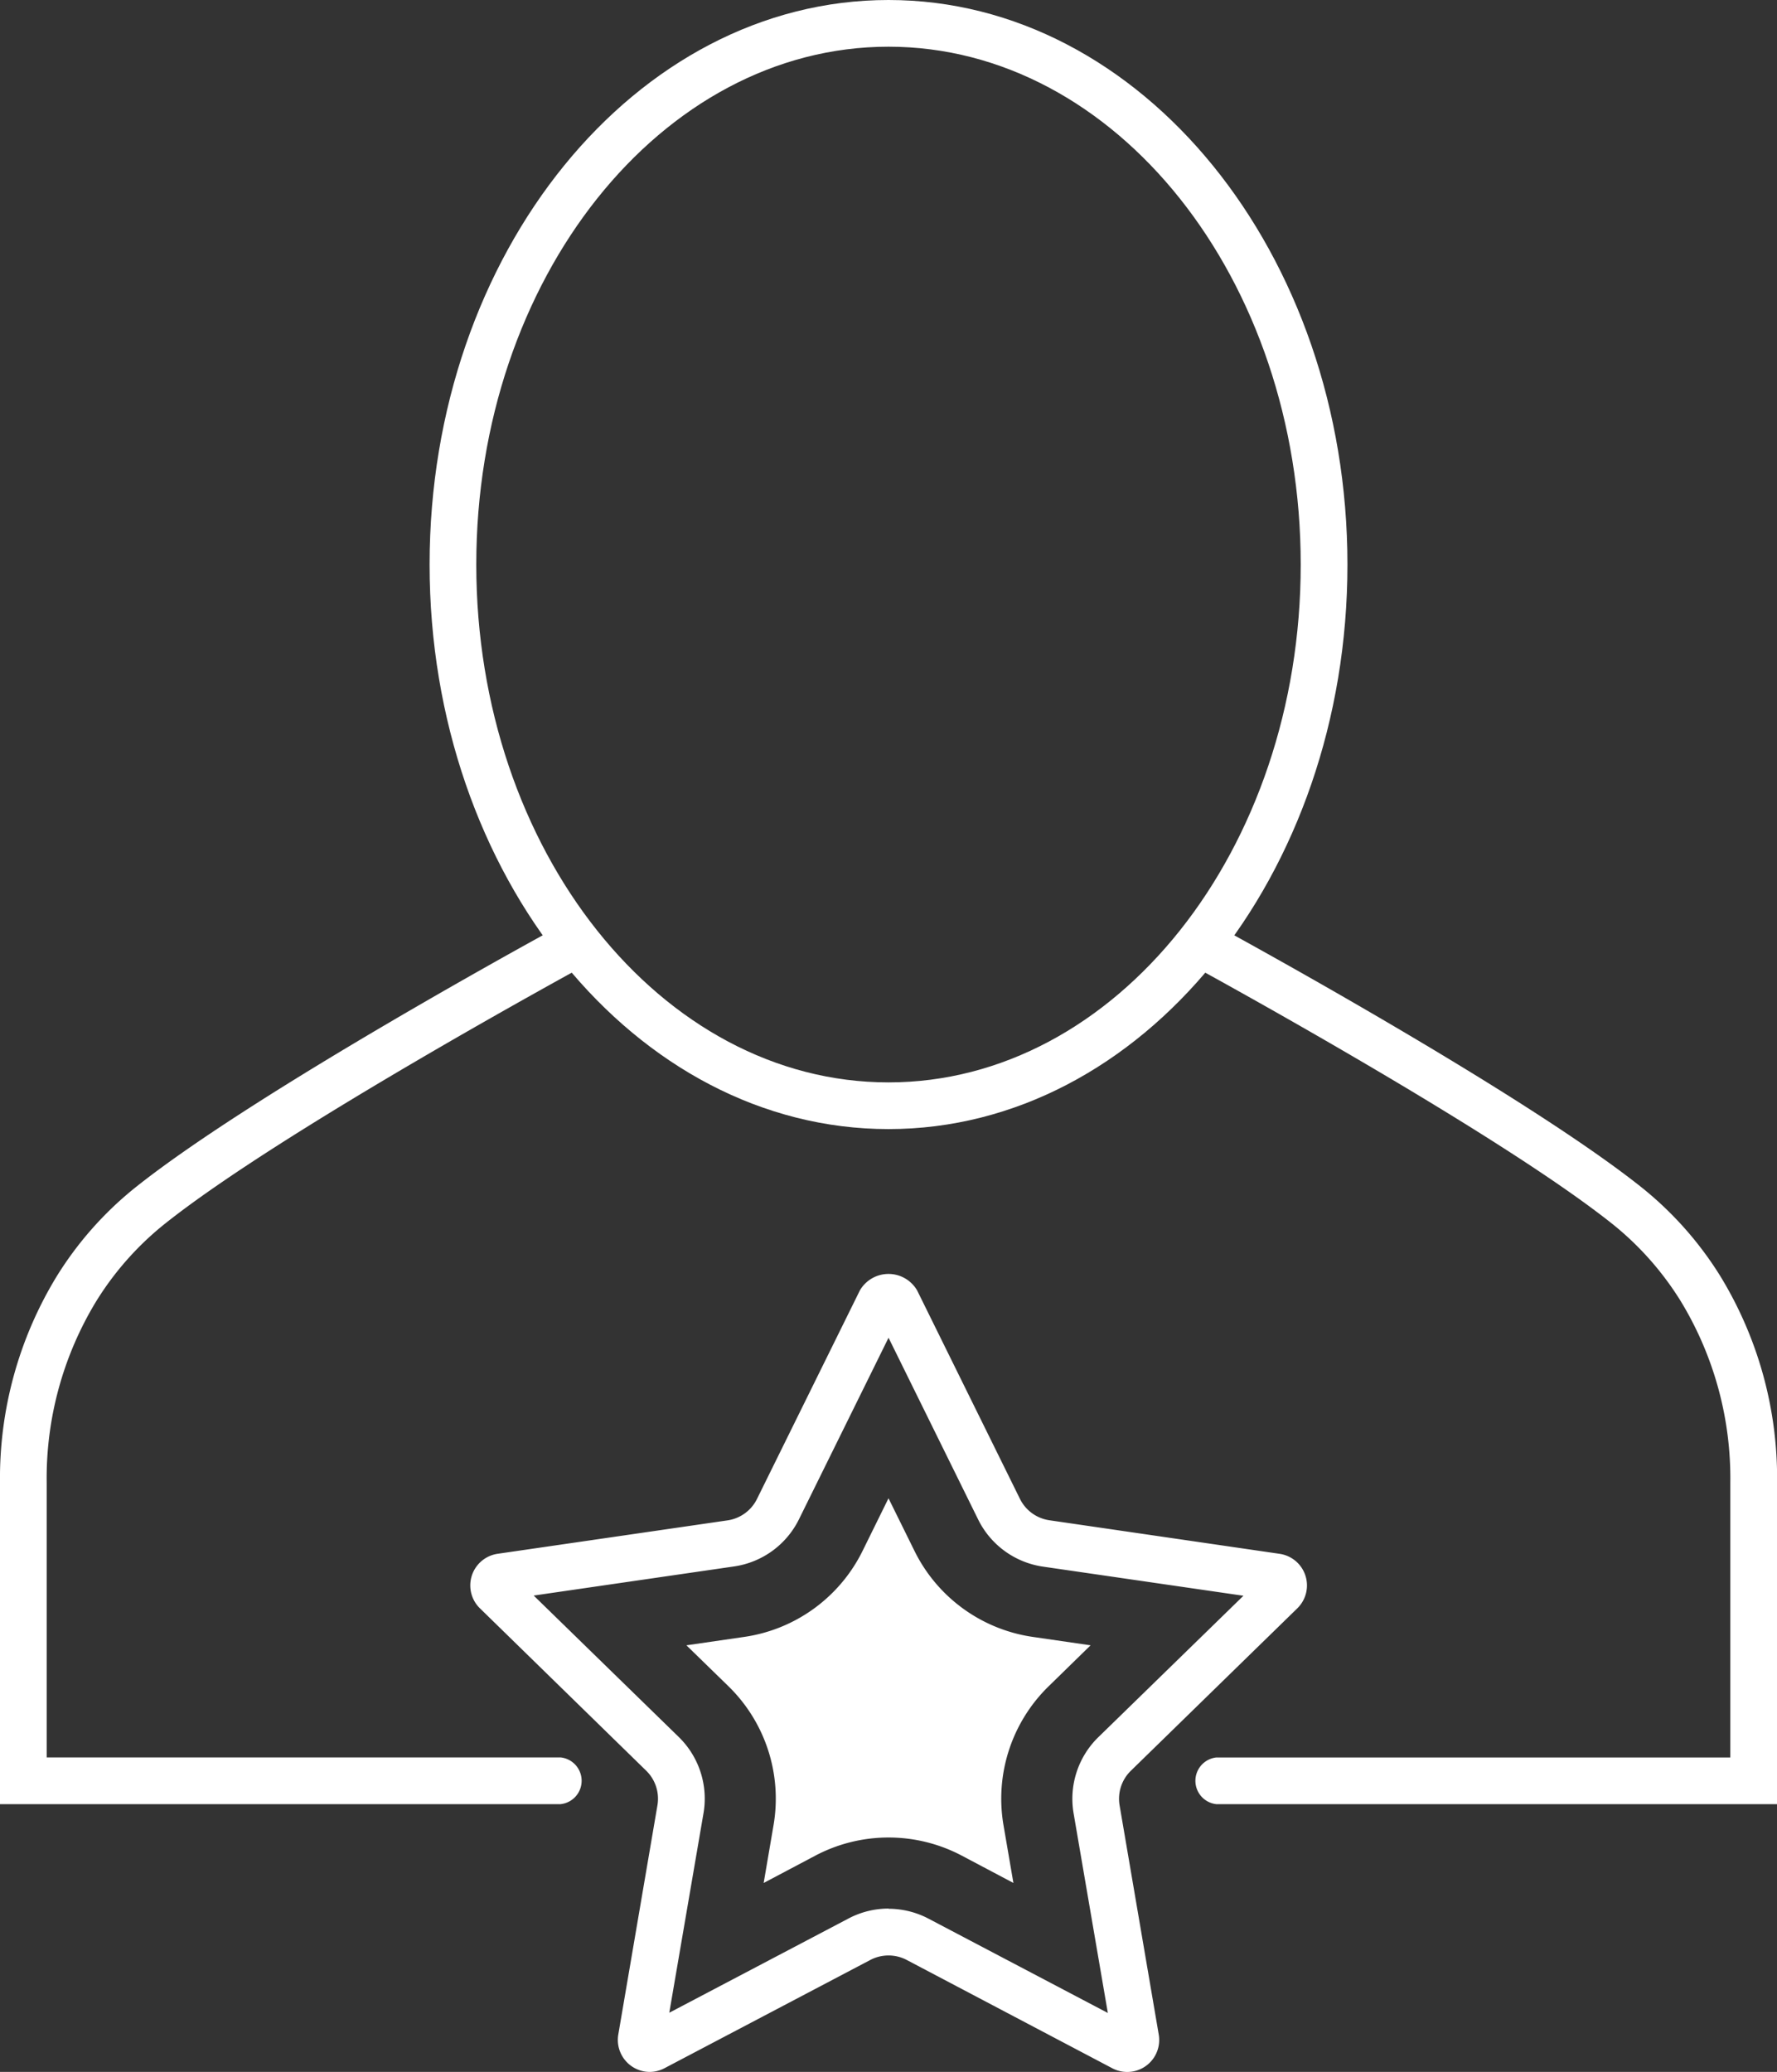
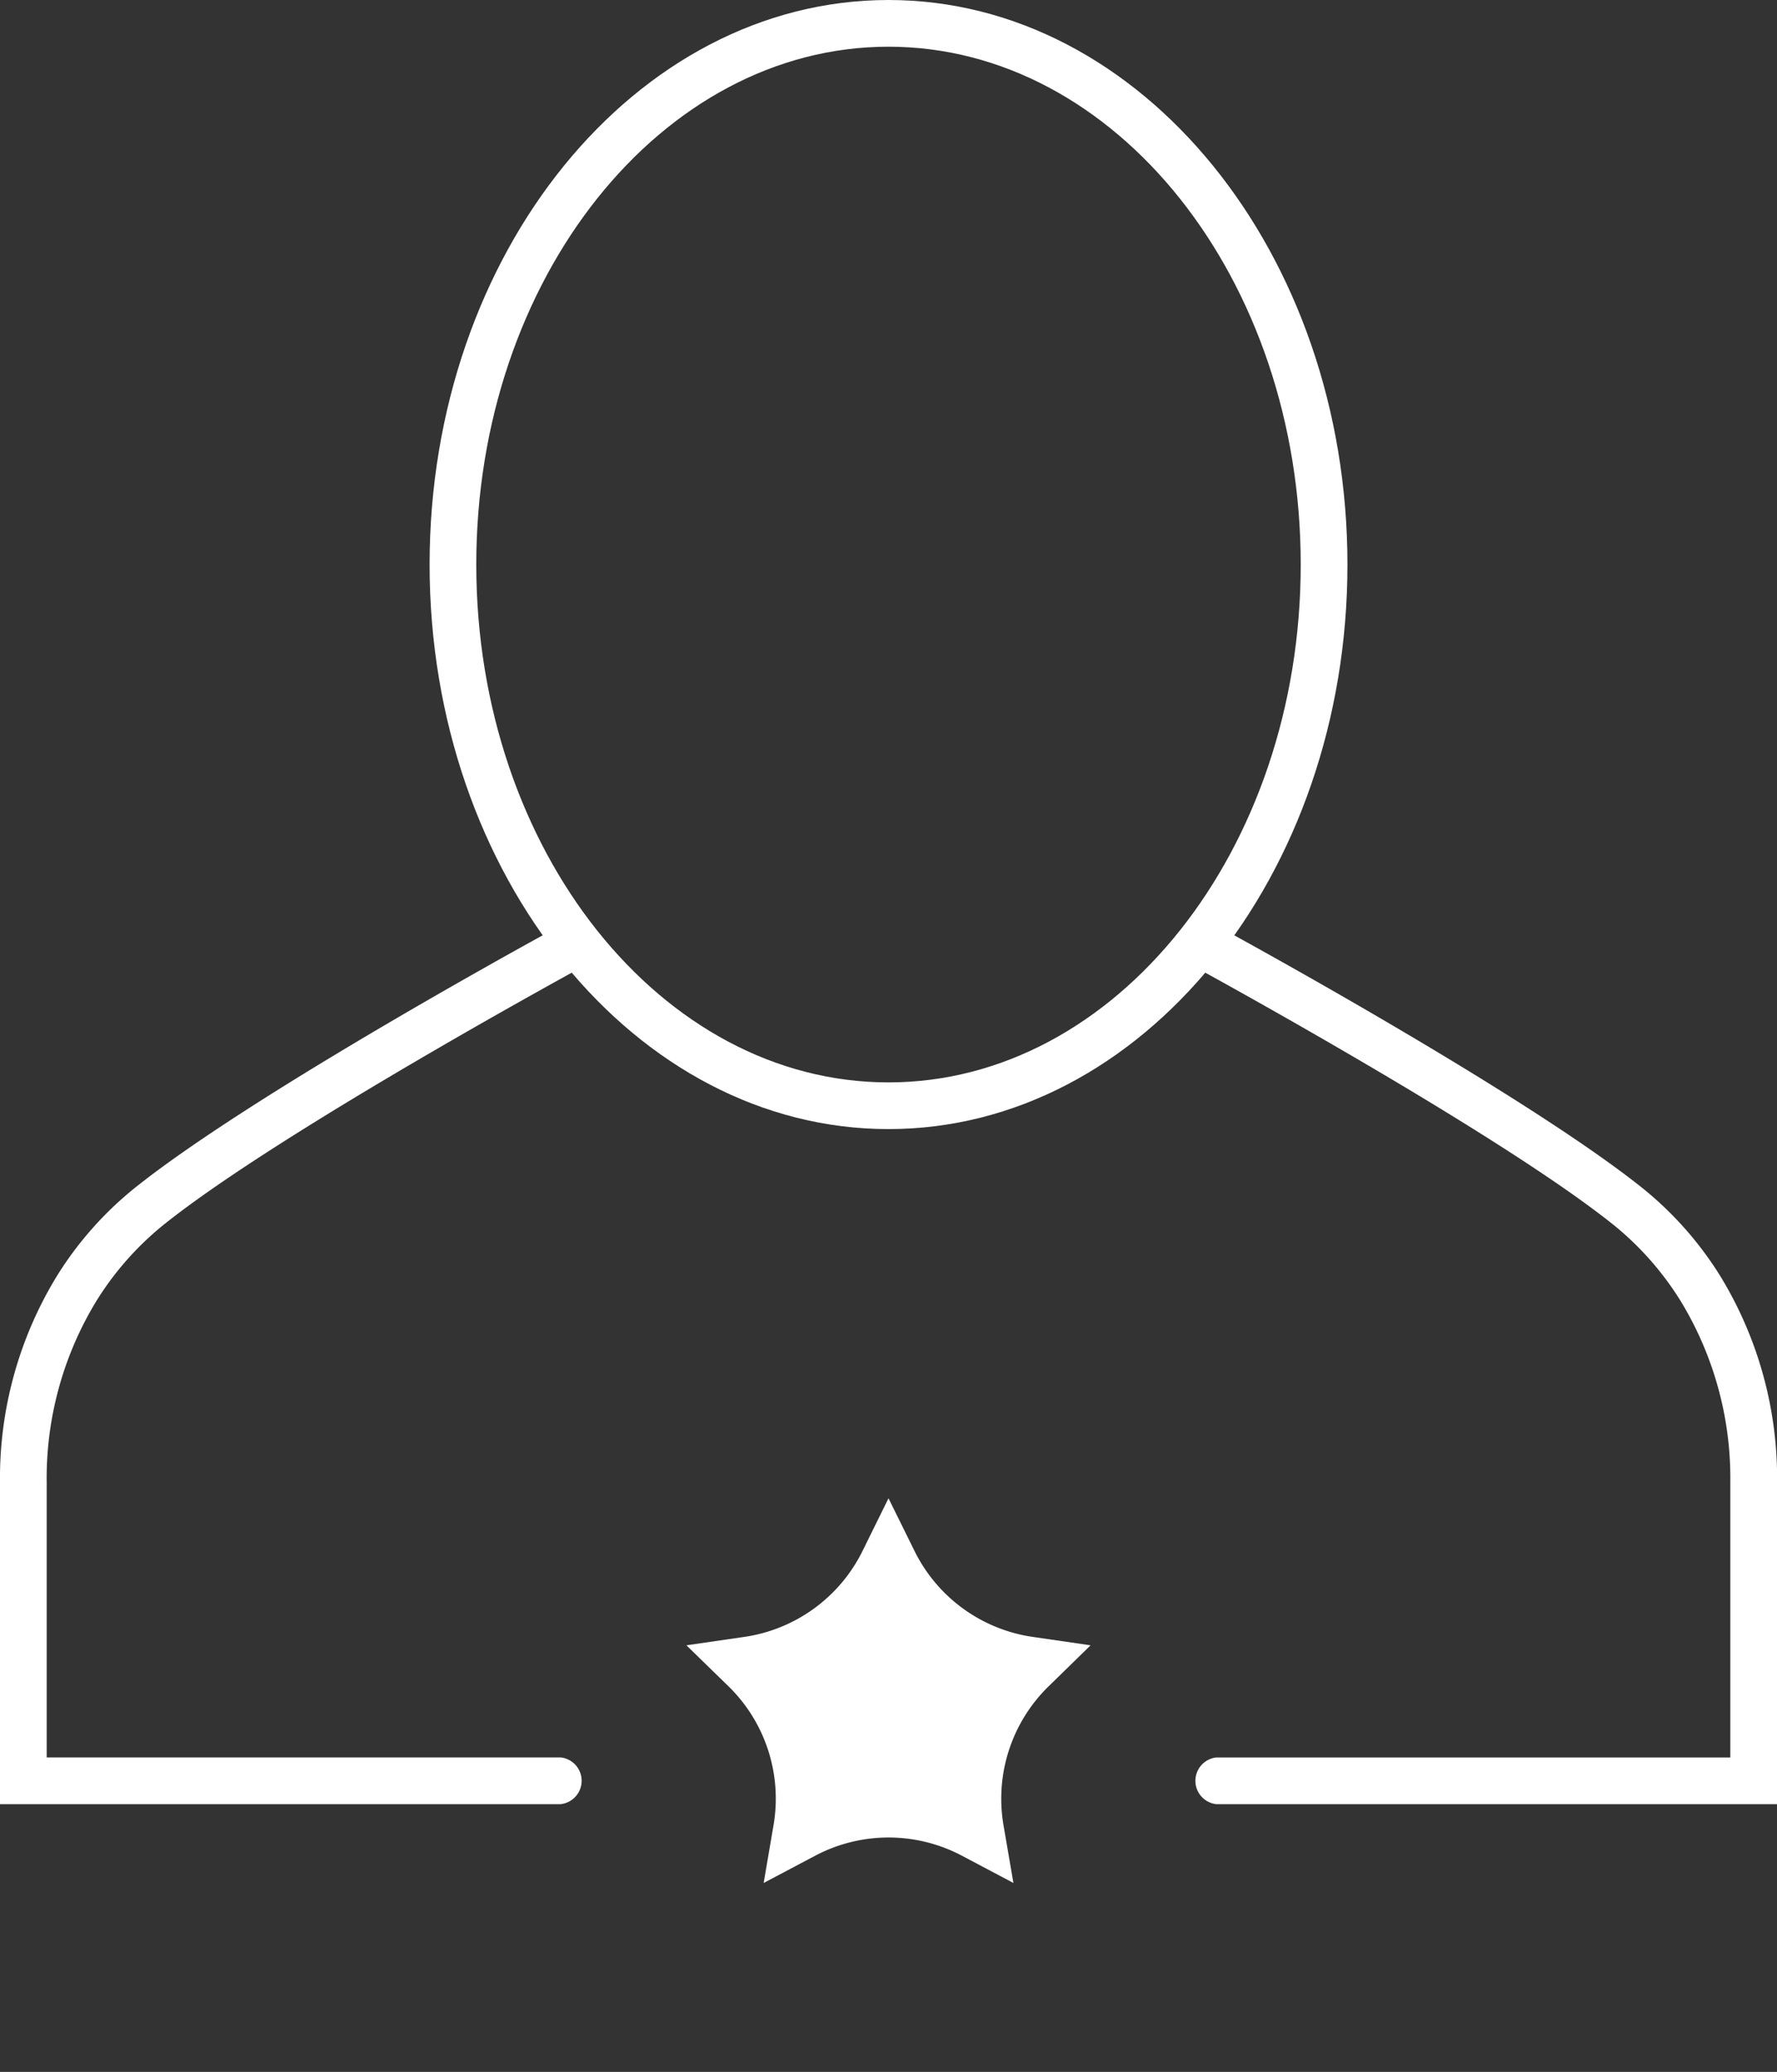
<svg xmlns="http://www.w3.org/2000/svg" width="45.41" height="52.927" viewBox="0 0 45.41 52.927">
  <rect x="0" y="0" width="45.41" height="52.927" fill="#333333" stroke="none" />
  <defs>
    <clipPath id="clip-path">
      <rect id="Rectangle_54045" data-name="Rectangle 54045" width="45.41" height="52.927" fill="#fff" />
    </clipPath>
  </defs>
  <g id="Group_33563" data-name="Group 33563" transform="translate(0 0)">
    <g id="Group_28364" data-name="Group 28364" transform="translate(0 0)" clip-path="url(#clip-path)">
-       <path id="Path_44764" data-name="Path 44764" d="M15.237,49.235a.818.818,0,0,1-.8-.955l1-5.854a1,1,0,0,0-.289-.888L10.9,37.391A.817.817,0,0,1,11.347,36l5.878-.854a1,1,0,0,0,.757-.549l2.628-5.325a.846.846,0,0,1,1.464,0h0L24.7,34.594a1,1,0,0,0,.756.549L31.337,36a.816.816,0,0,1,.451,1.393l-4.251,4.147a1,1,0,0,0-.289.889l1,5.853a.817.817,0,0,1-1.184.861L21.81,46.376a1,1,0,0,0-.935,0L15.618,49.14a.822.822,0,0,1-.381.095m6.106-4.168a2.2,2.2,0,0,1,1.022.253l4.582,2.409-.875-5.1a2.2,2.2,0,0,1,.632-1.945l3.708-3.613-5.123-.744a2.2,2.2,0,0,1-1.654-1.2L21.343,30.48l-2.291,4.642a2.2,2.2,0,0,1-1.655,1.2l-5.122.744,3.707,3.613a2.2,2.2,0,0,1,.633,1.944l-.875,5.1,4.581-2.408a2.2,2.2,0,0,1,1.023-.253m9.614-8.531h0Z" transform="translate(1.363 3.693)" fill="#fff" />
      <path id="Path_44765" data-name="Path 44765" d="M17.776,42.282a4.012,4.012,0,0,0-1.154-3.552L15.55,37.686l1.48-.215a4.013,4.013,0,0,0,3.023-2.2l.661-1.341.662,1.341a4.011,4.011,0,0,0,3.023,2.2l1.479.215-1.07,1.045a4.011,4.011,0,0,0-1.155,3.552l.253,1.474-1.323-.7a4.01,4.01,0,0,0-3.735,0l-1.324.7Z" transform="translate(1.991 4.344)" fill="#fff" />
      <path id="Path_44766" data-name="Path 44766" d="M42,43.422H27.671a.6.6,0,0,1,0-1.193H40.805V35.212a8.7,8.7,0,0,0-1.263-4.633,7.76,7.76,0,0,0-1.711-1.947c-2.99-2.4-10.789-6.642-10.868-6.683a.6.6,0,0,1,.569-1.049c.325.176,7.973,4.333,11.048,6.8a8.958,8.958,0,0,1,1.975,2.242A9.9,9.9,0,0,1,42,35.212Z" transform="translate(3.412 2.666)" fill="#fff" />
      <path id="Path_44767" data-name="Path 44767" d="M14.328,43.422H0v-8.21a9.9,9.9,0,0,1,1.445-5.267A8.931,8.931,0,0,1,3.42,27.7c3.074-2.47,10.723-6.627,11.048-6.8a.6.6,0,0,1,.567,1.049c-.078.042-7.878,4.281-10.867,6.683a7.747,7.747,0,0,0-1.711,1.946,8.7,8.7,0,0,0-1.264,4.634v7.016H14.328a.6.6,0,0,1,0,1.193" transform="translate(0 2.666)" fill="#fff" />
      <path id="Path_44768" data-name="Path 44768" d="M21.459,28.843c-6.466,0-11.727-6.469-11.727-14.422S14.993,0,21.459,0,33.187,6.47,33.187,14.422,27.926,28.843,21.459,28.843m0-27.65c-5.808,0-10.534,5.934-10.534,13.228s4.726,13.229,10.534,13.229,10.534-5.934,10.534-13.229S27.268,1.193,21.459,1.193" transform="translate(1.246 0)" fill="#fff" />
    </g>
  </g>
</svg>